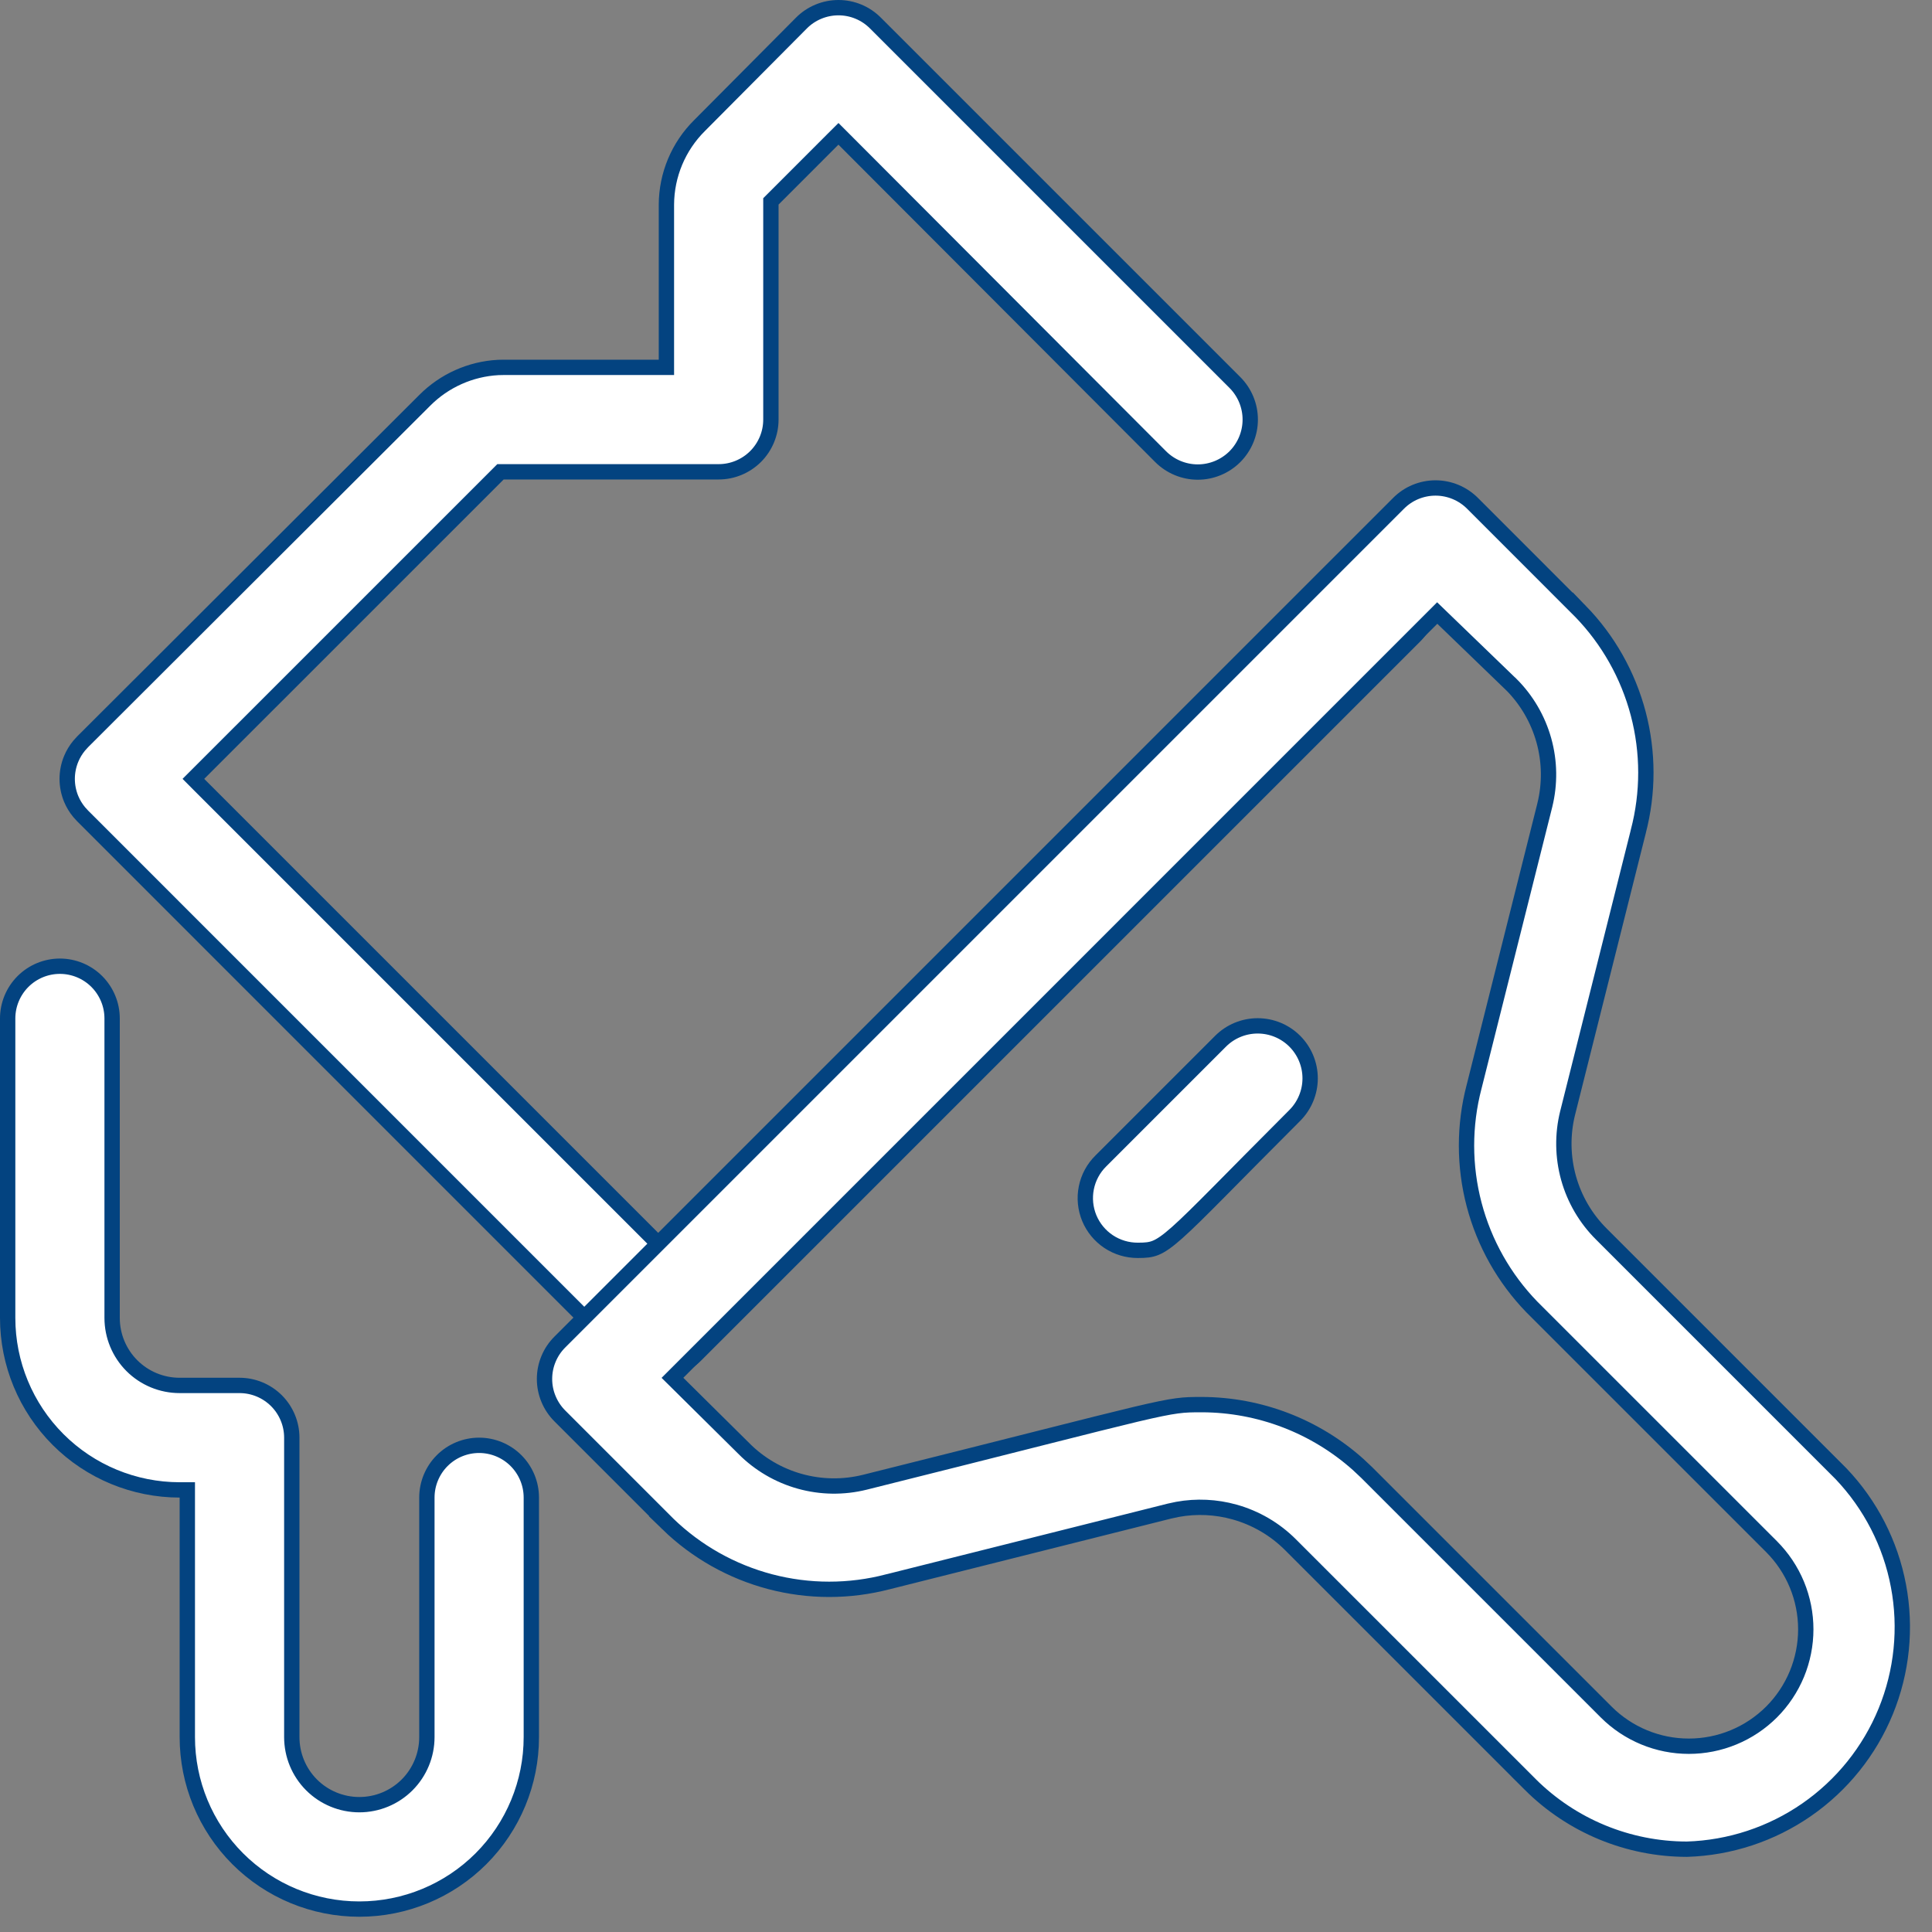
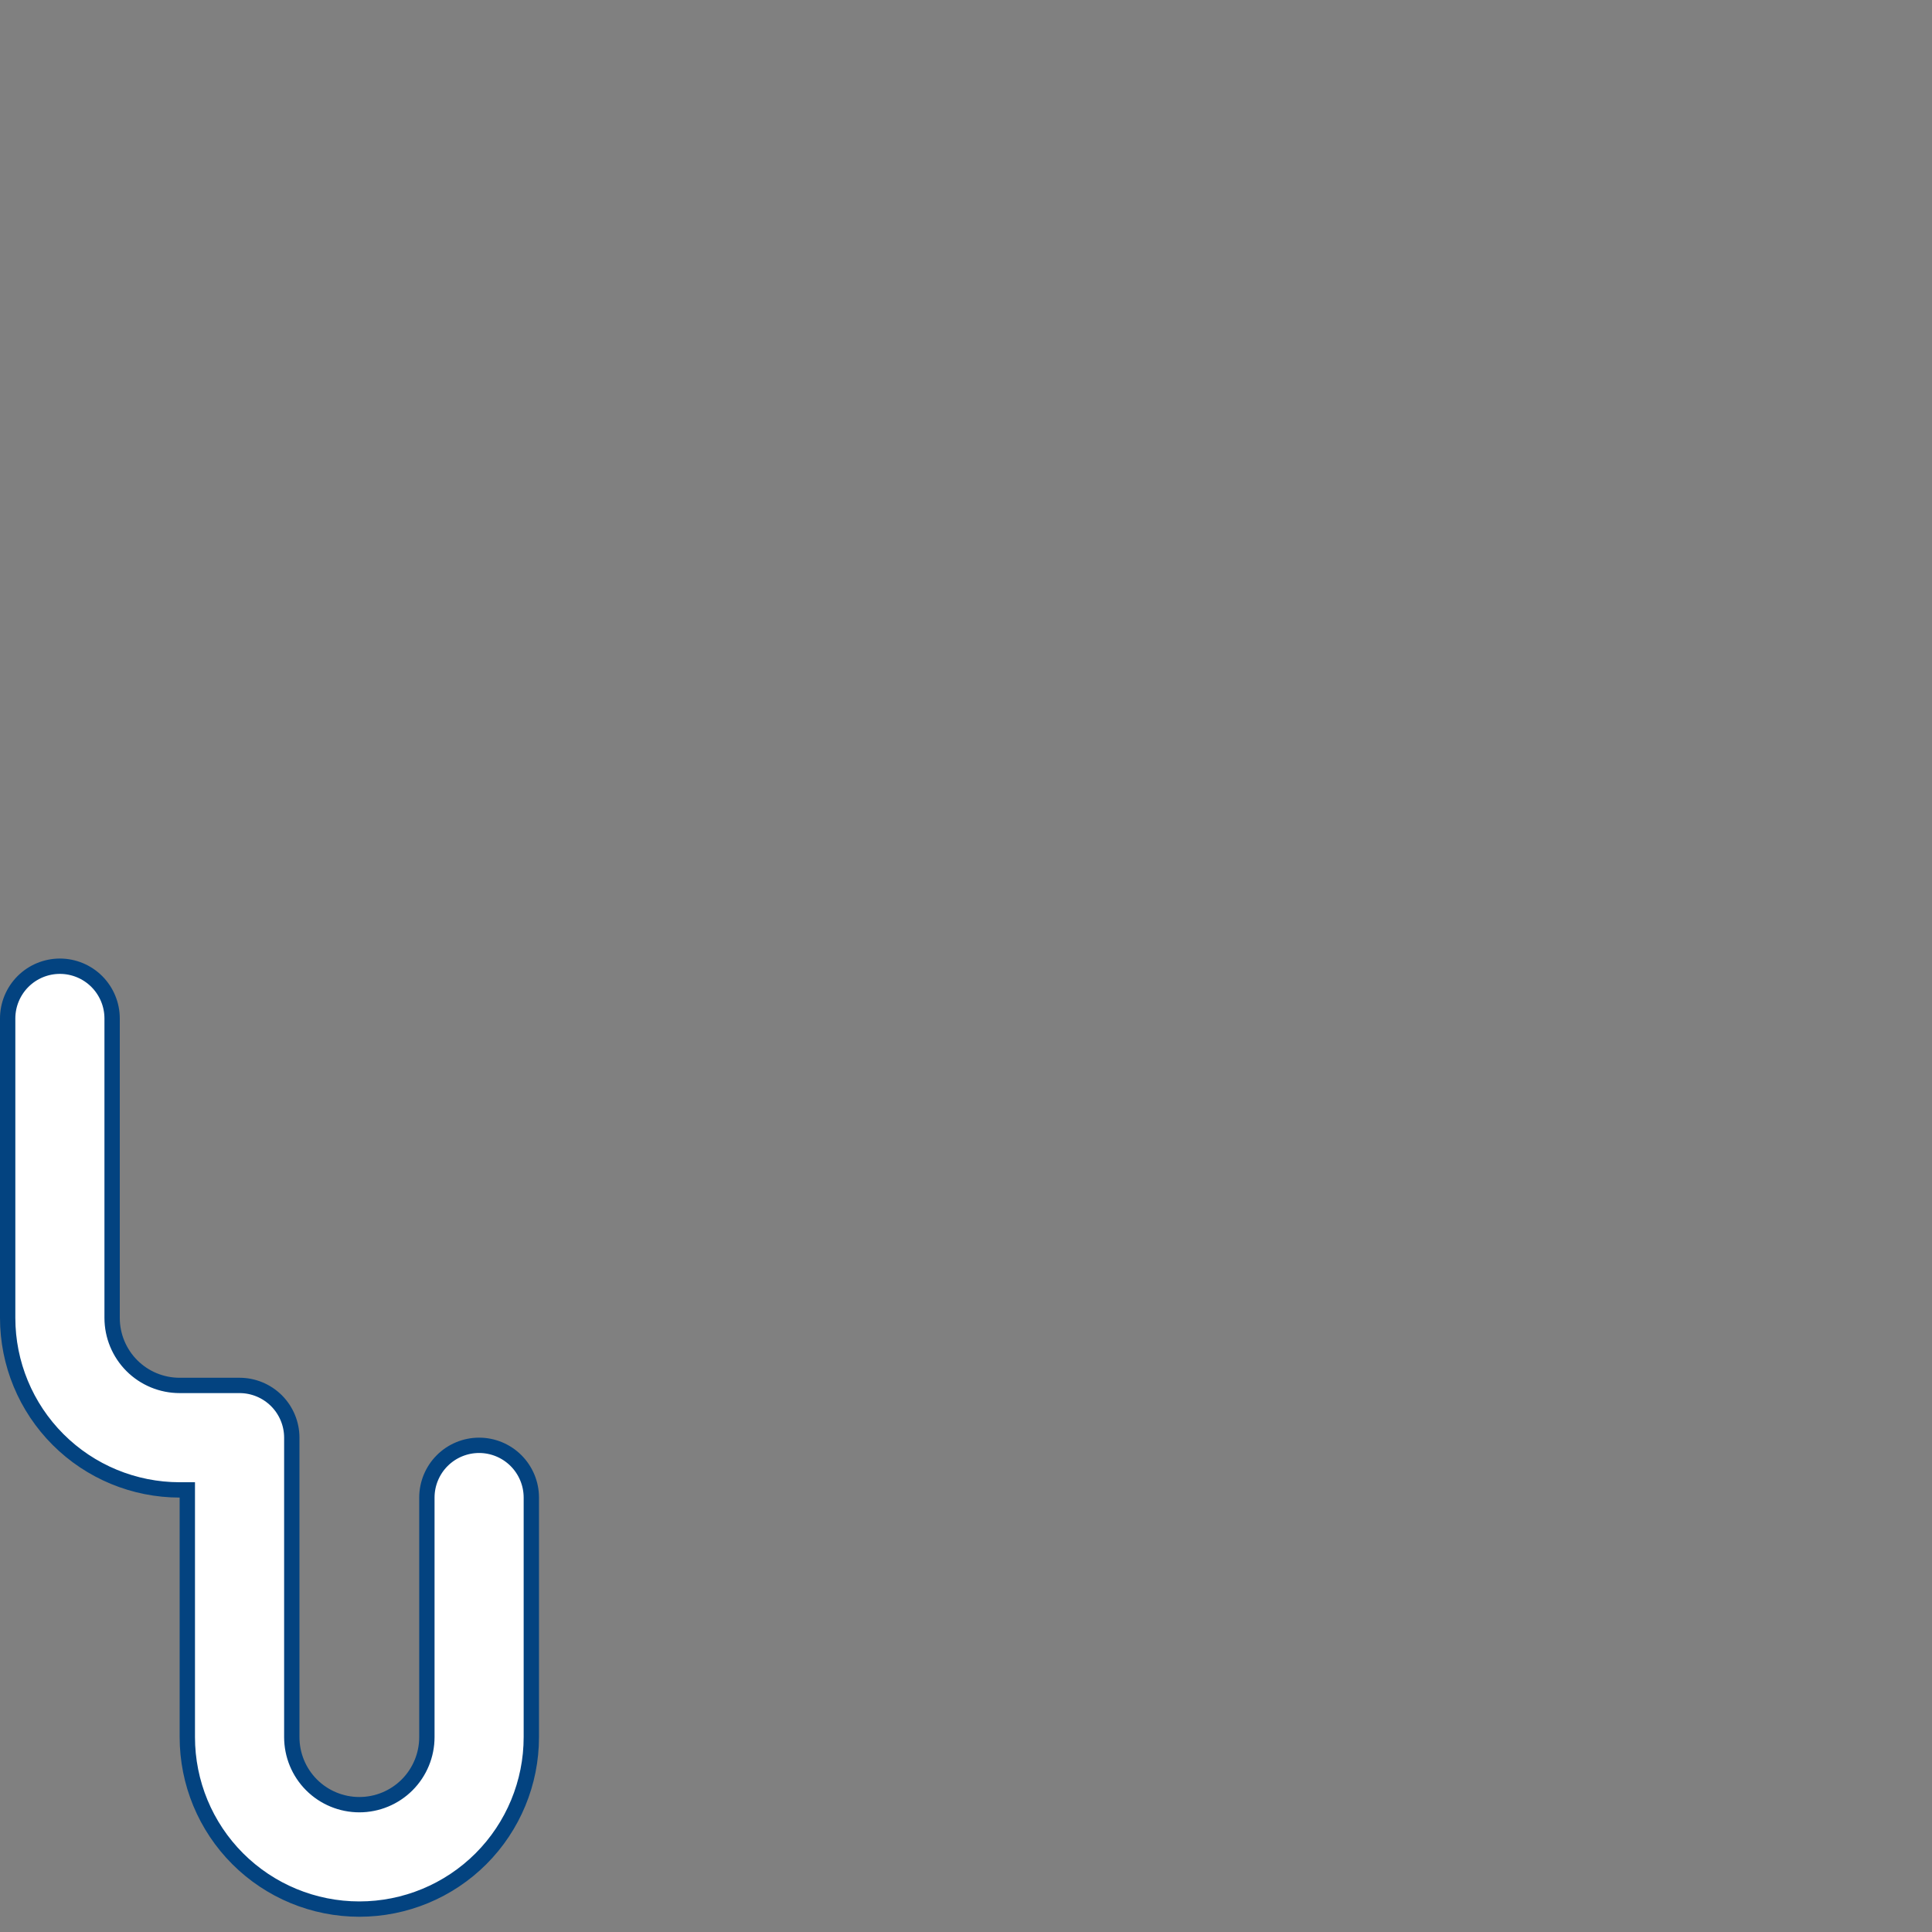
<svg xmlns="http://www.w3.org/2000/svg" width="63" height="63" viewBox="0 0 63 63" fill="none">
  <rect x="0" y="0" width="63" height="63" fill="#808080" stroke="none" />
-   <path d="M27.34 0.25C27.565 0.25 27.788 0.294 27.995 0.381C28.203 0.467 28.39 0.594 28.549 0.754L28.55 0.755L40.268 12.472C40.588 12.793 40.769 13.228 40.769 13.682C40.769 14.135 40.588 14.571 40.268 14.892C39.947 15.212 39.511 15.393 39.058 15.393C38.604 15.393 38.169 15.212 37.848 14.892L27.518 4.541L27.341 4.364L27.163 4.541L25.211 6.494L25.138 6.567V13.682C25.138 14.133 24.958 14.566 24.639 14.886C24.319 15.205 23.886 15.385 23.435 15.385H16.32L16.247 15.458L6.482 25.222L6.306 25.398L6.482 25.575L21.305 40.398L21.481 40.575L21.658 40.398L43.706 18.33C44.027 18.009 44.462 17.829 44.916 17.829C45.37 17.829 45.805 18.009 46.126 18.33C46.447 18.651 46.627 19.086 46.627 19.54C46.627 19.994 46.447 20.429 46.126 20.75L22.69 44.185C22.532 44.345 22.344 44.471 22.137 44.558C21.929 44.644 21.706 44.688 21.481 44.688C21.257 44.688 21.035 44.644 20.827 44.558C20.62 44.471 20.431 44.345 20.273 44.185L20.271 44.185L2.696 26.608L2.695 26.607L2.582 26.483C2.475 26.354 2.387 26.209 2.322 26.054C2.236 25.846 2.191 25.623 2.191 25.398C2.191 25.174 2.236 24.951 2.322 24.744C2.387 24.588 2.475 24.443 2.582 24.314L2.695 24.189L13.847 13.058L13.848 13.057C14.488 12.413 15.342 12.032 16.244 11.983L16.425 11.979H21.731V6.672C21.735 5.704 22.123 4.777 22.81 4.095L22.811 4.094L26.131 0.754C26.289 0.594 26.478 0.467 26.686 0.381C26.893 0.295 27.115 0.25 27.34 0.25Z" fill="white" stroke="#034380" stroke-width="0.5" />
-   <path d="M46.81 15.912C47.035 15.912 47.258 15.957 47.465 16.043C47.672 16.129 47.861 16.256 48.02 16.416L51.535 19.932V19.931C52.441 20.864 53.09 22.015 53.421 23.273C53.752 24.531 53.752 25.854 53.423 27.112V27.115L51.118 36.294C50.945 36.991 50.956 37.721 51.148 38.413C51.341 39.105 51.71 39.736 52.219 40.242L60.03 48.053C60.995 49.065 61.647 50.335 61.906 51.71C62.166 53.086 62.022 54.509 61.491 55.805C60.96 57.101 60.064 58.215 58.913 59.013C57.763 59.81 56.406 60.257 55.007 60.3C53.091 60.298 51.254 59.539 49.897 58.187H49.898L42.085 50.375C41.578 49.866 40.948 49.498 40.257 49.305C39.651 49.136 39.017 49.106 38.4 49.218L38.138 49.274L28.959 51.579H28.956C27.697 51.909 26.375 51.908 25.116 51.577C23.859 51.246 22.707 50.597 21.774 49.691H21.775L18.26 46.176C18.1 46.017 17.973 45.829 17.887 45.621C17.8 45.414 17.756 45.191 17.756 44.967C17.756 44.742 17.8 44.519 17.887 44.312C17.973 44.104 18.1 43.916 18.26 43.758L45.602 16.416C45.76 16.256 45.948 16.129 46.155 16.043C46.363 15.957 46.586 15.912 46.81 15.912ZM21.928 44.929L22.106 45.105L24.253 47.231V47.232C24.76 47.742 25.39 48.111 26.082 48.304C26.774 48.497 27.504 48.507 28.201 48.334C33.243 47.074 35.685 46.44 37.028 46.12C37.7 45.961 38.087 45.882 38.382 45.843C38.672 45.804 38.877 45.803 39.193 45.803C41.079 45.808 42.892 46.507 44.291 47.758L44.565 48.016L52.375 55.826C52.729 56.18 53.15 56.461 53.612 56.652C54.075 56.844 54.571 56.942 55.071 56.942C55.572 56.942 56.068 56.844 56.53 56.652C56.993 56.461 57.413 56.18 57.768 55.826C58.122 55.472 58.402 55.051 58.594 54.589C58.785 54.126 58.884 53.63 58.884 53.13C58.884 52.629 58.785 52.133 58.594 51.671C58.402 51.208 58.121 50.788 57.768 50.434L49.955 42.622C49.05 41.689 48.401 40.538 48.07 39.281C47.739 38.023 47.738 36.7 48.067 35.441L48.068 35.438L50.373 26.261V26.26C50.546 25.563 50.536 24.832 50.343 24.141C50.15 23.449 49.781 22.818 49.272 22.311L49.269 22.31L47.043 20.161L46.866 19.99L21.928 44.929Z" fill="white" stroke="#034380" stroke-width="0.5" />
  <path d="M6.108 48.584H5.858C4.371 48.583 2.944 47.993 1.893 46.941C0.841 45.889 0.25 44.462 0.25 42.975V33.21C0.25 32.759 0.43 32.326 0.749 32.006C1.068 31.687 1.501 31.507 1.953 31.507C2.405 31.507 2.838 31.687 3.157 32.006C3.476 32.326 3.656 32.759 3.656 33.21V42.975C3.656 43.559 3.888 44.12 4.301 44.533C4.714 44.946 5.274 45.177 5.858 45.177H7.812C8.263 45.177 8.696 45.357 9.016 45.676C9.335 45.996 9.515 46.429 9.515 46.88V56.645C9.515 57.229 9.746 57.79 10.159 58.203C10.572 58.616 11.133 58.848 11.718 58.848C12.302 58.848 12.862 58.616 13.275 58.203C13.688 57.79 13.92 57.229 13.92 56.645V48.834C13.92 48.382 14.1 47.949 14.419 47.629C14.738 47.31 15.171 47.13 15.623 47.13C16.075 47.13 16.508 47.31 16.827 47.629C17.146 47.949 17.326 48.382 17.326 48.834V56.645C17.326 58.132 16.735 59.559 15.684 60.611C14.632 61.663 13.205 62.253 11.718 62.253C10.23 62.253 8.803 61.663 7.751 60.611C6.699 59.559 6.108 58.132 6.108 56.645V48.584Z" fill="white" stroke="#034380" stroke-width="0.5" />
-   <path d="M41.011 33.452C41.465 33.452 41.9 33.632 42.221 33.953C42.541 34.274 42.722 34.709 42.722 35.163C42.722 35.617 42.541 36.052 42.221 36.373C40.083 38.511 39.036 39.616 38.384 40.195C38.06 40.483 37.856 40.62 37.684 40.69C37.517 40.758 37.361 40.772 37.105 40.772H37.103C36.765 40.773 36.434 40.675 36.152 40.488C35.87 40.301 35.65 40.034 35.52 39.722C35.391 39.409 35.357 39.065 35.424 38.733C35.49 38.402 35.654 38.097 35.895 37.859H35.895L39.801 33.953C40.122 33.632 40.557 33.452 41.011 33.452Z" fill="white" stroke="#034380" stroke-width="0.5" />
</svg>